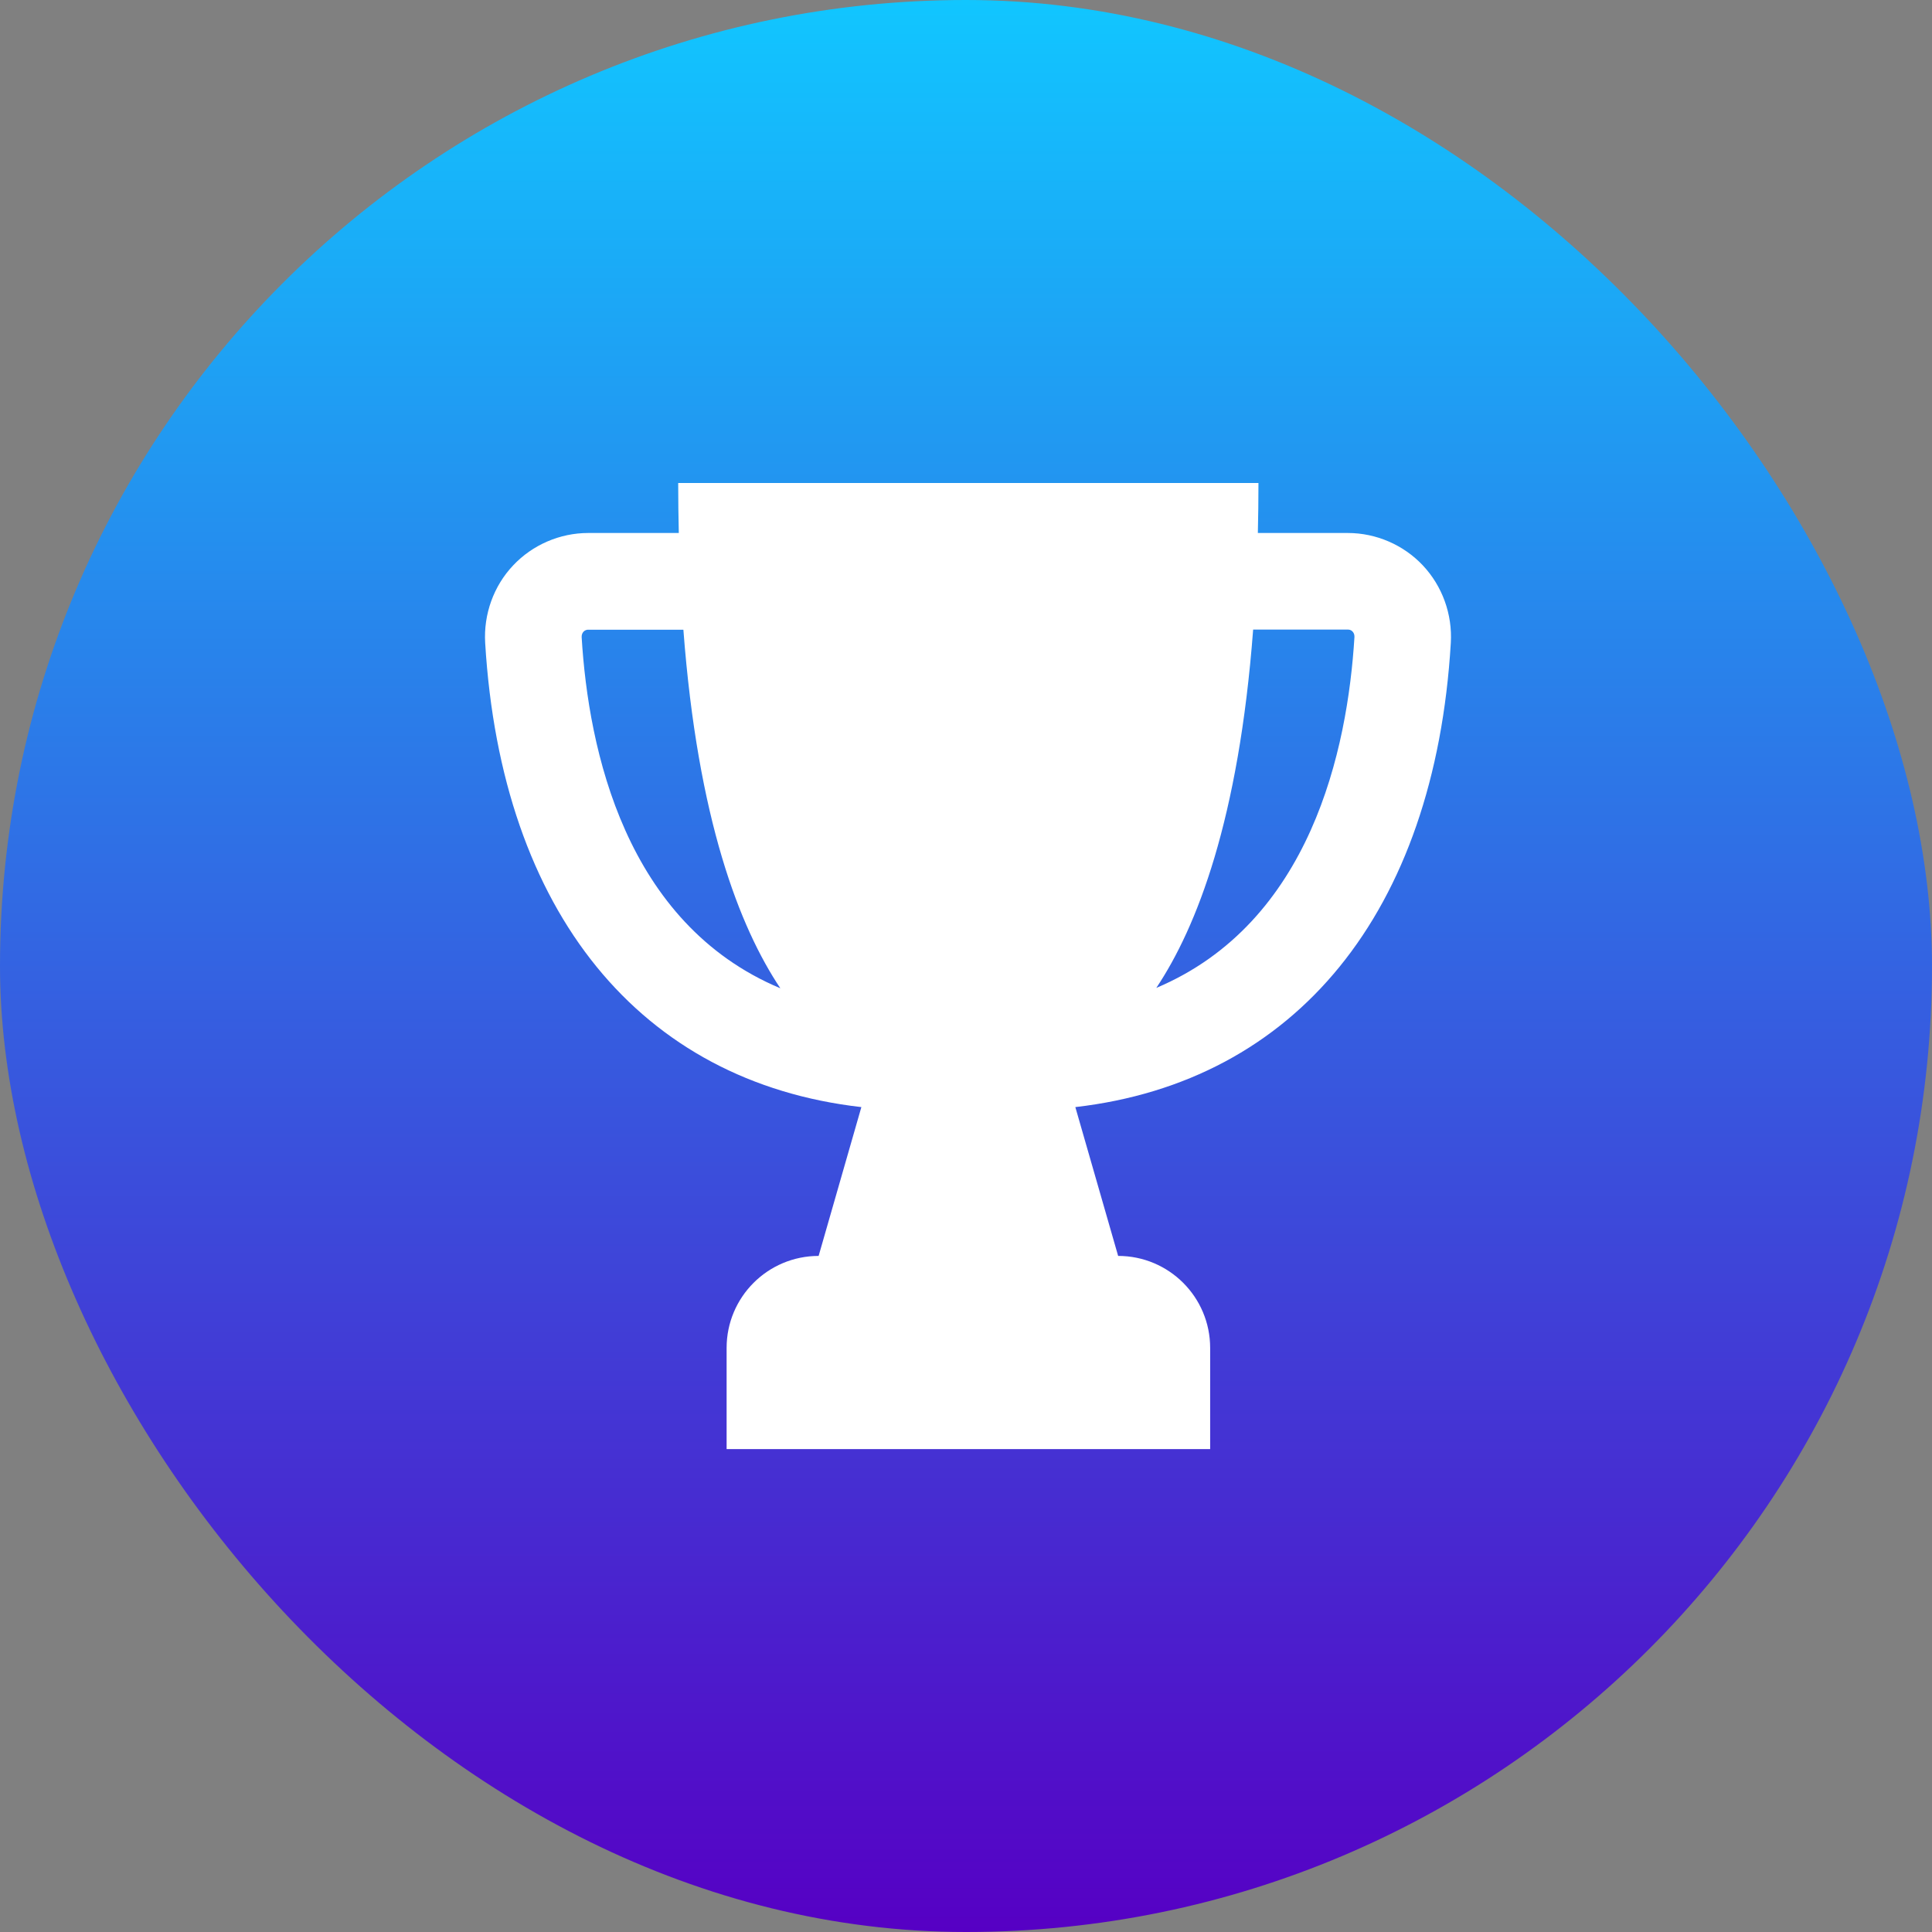
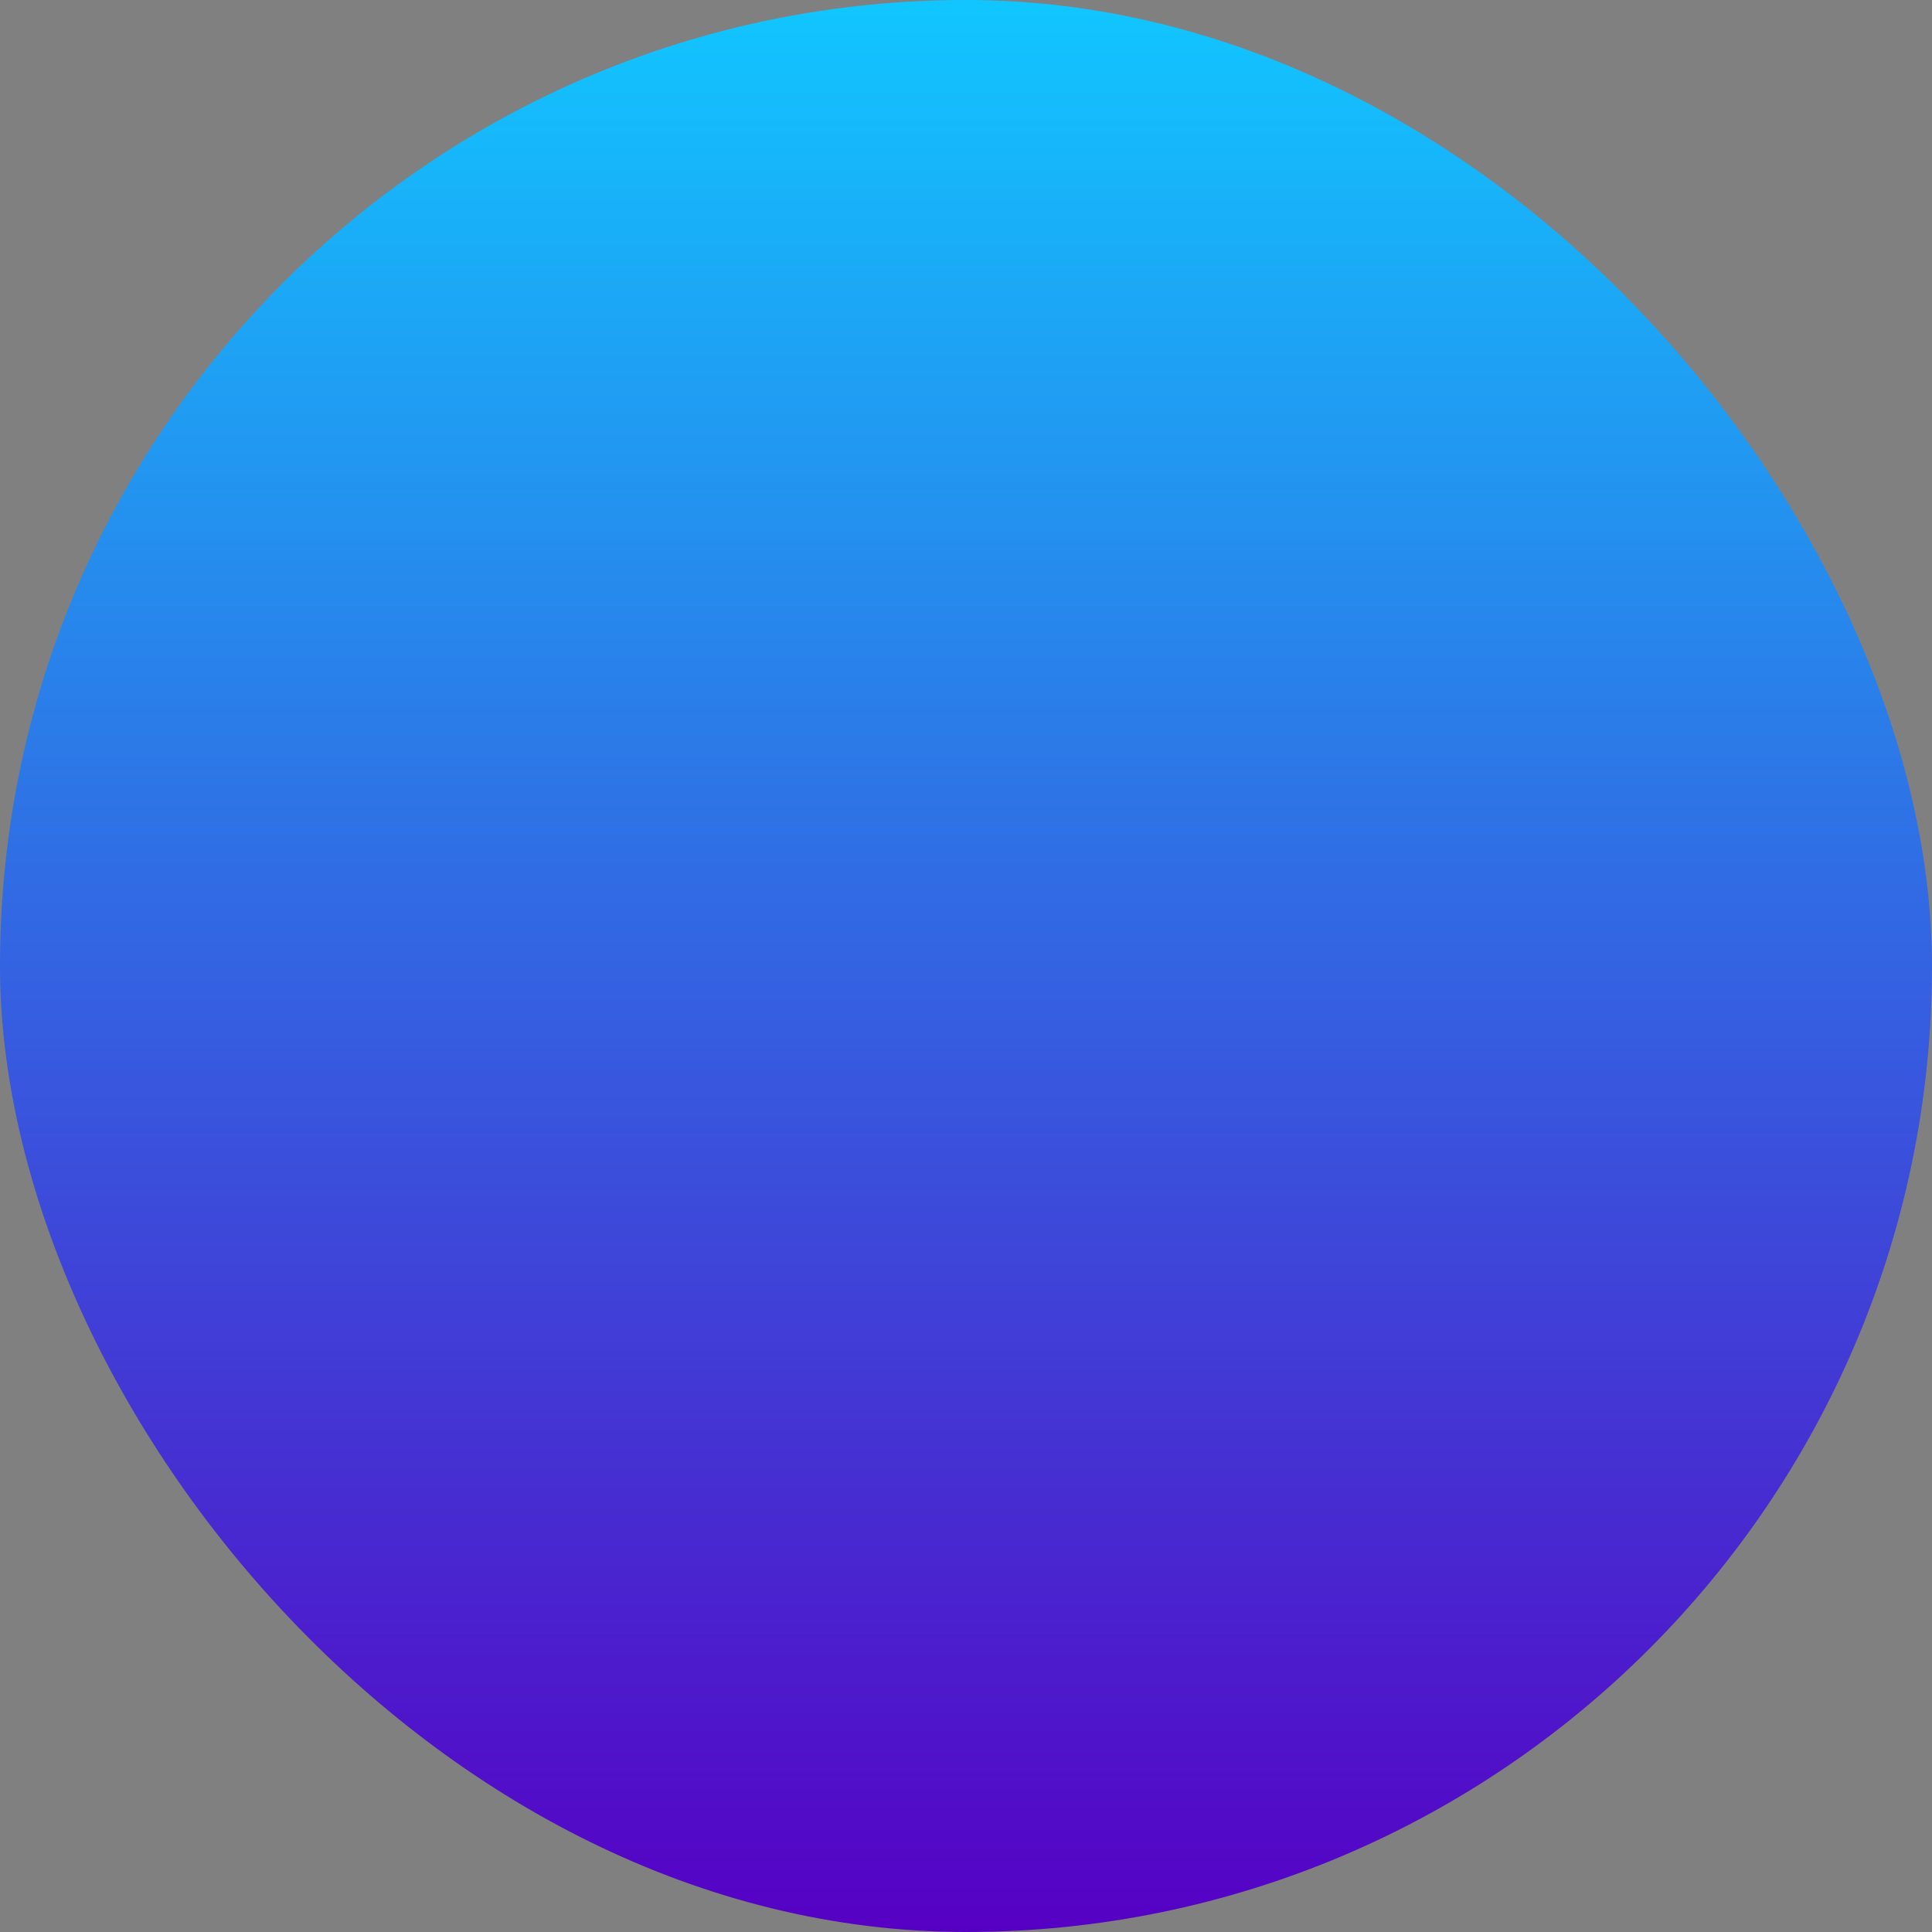
<svg xmlns="http://www.w3.org/2000/svg" width="32" height="32" viewBox="0 0 32 32" fill="none">
  <rect x="0" y="0" width="32" height="32" fill="#808080" stroke="none" />
  <rect width="32" height="32" rx="16" fill="url(#paint0_linear_4525_5668)" />
-   <path d="M23.566 9.364C23.246 9.024 22.792 8.828 22.324 8.828H20.834C20.84 8.56 20.844 8.284 20.844 8H11.233C11.233 8.284 11.237 8.56 11.243 8.828H9.742C9.274 8.828 8.82 9.024 8.5 9.364C8.176 9.706 8.008 10.174 8.036 10.648C8.304 15.117 10.611 17.921 14.267 18.337L13.559 20.802C12.717 20.802 12.035 21.484 12.035 22.326V24.002H20.044V22.326C20.044 21.484 19.362 20.802 18.52 20.802L17.811 18.337C21.46 17.917 23.764 15.115 24.03 10.648C24.058 10.176 23.89 9.708 23.566 9.364ZM9.634 10.552C9.632 10.508 9.65 10.478 9.666 10.462C9.696 10.43 9.732 10.43 9.742 10.43H11.319C11.557 13.577 12.251 15.361 12.925 16.369C10.358 15.293 9.746 12.419 9.634 10.552ZM19.152 16.363C19.826 15.353 20.518 13.571 20.756 10.428H22.326C22.338 10.428 22.372 10.428 22.402 10.46C22.418 10.476 22.436 10.506 22.434 10.55C22.32 12.417 21.71 15.283 19.152 16.363Z" fill="white" />
  <defs>
    <linearGradient id="paint0_linear_4525_5668" x1="16" y1="0" x2="16" y2="32" gradientUnits="userSpaceOnUse">
      <stop stop-color="#11C6FF" />
      <stop offset="1" stop-color="#5600C4" />
    </linearGradient>
  </defs>
</svg>